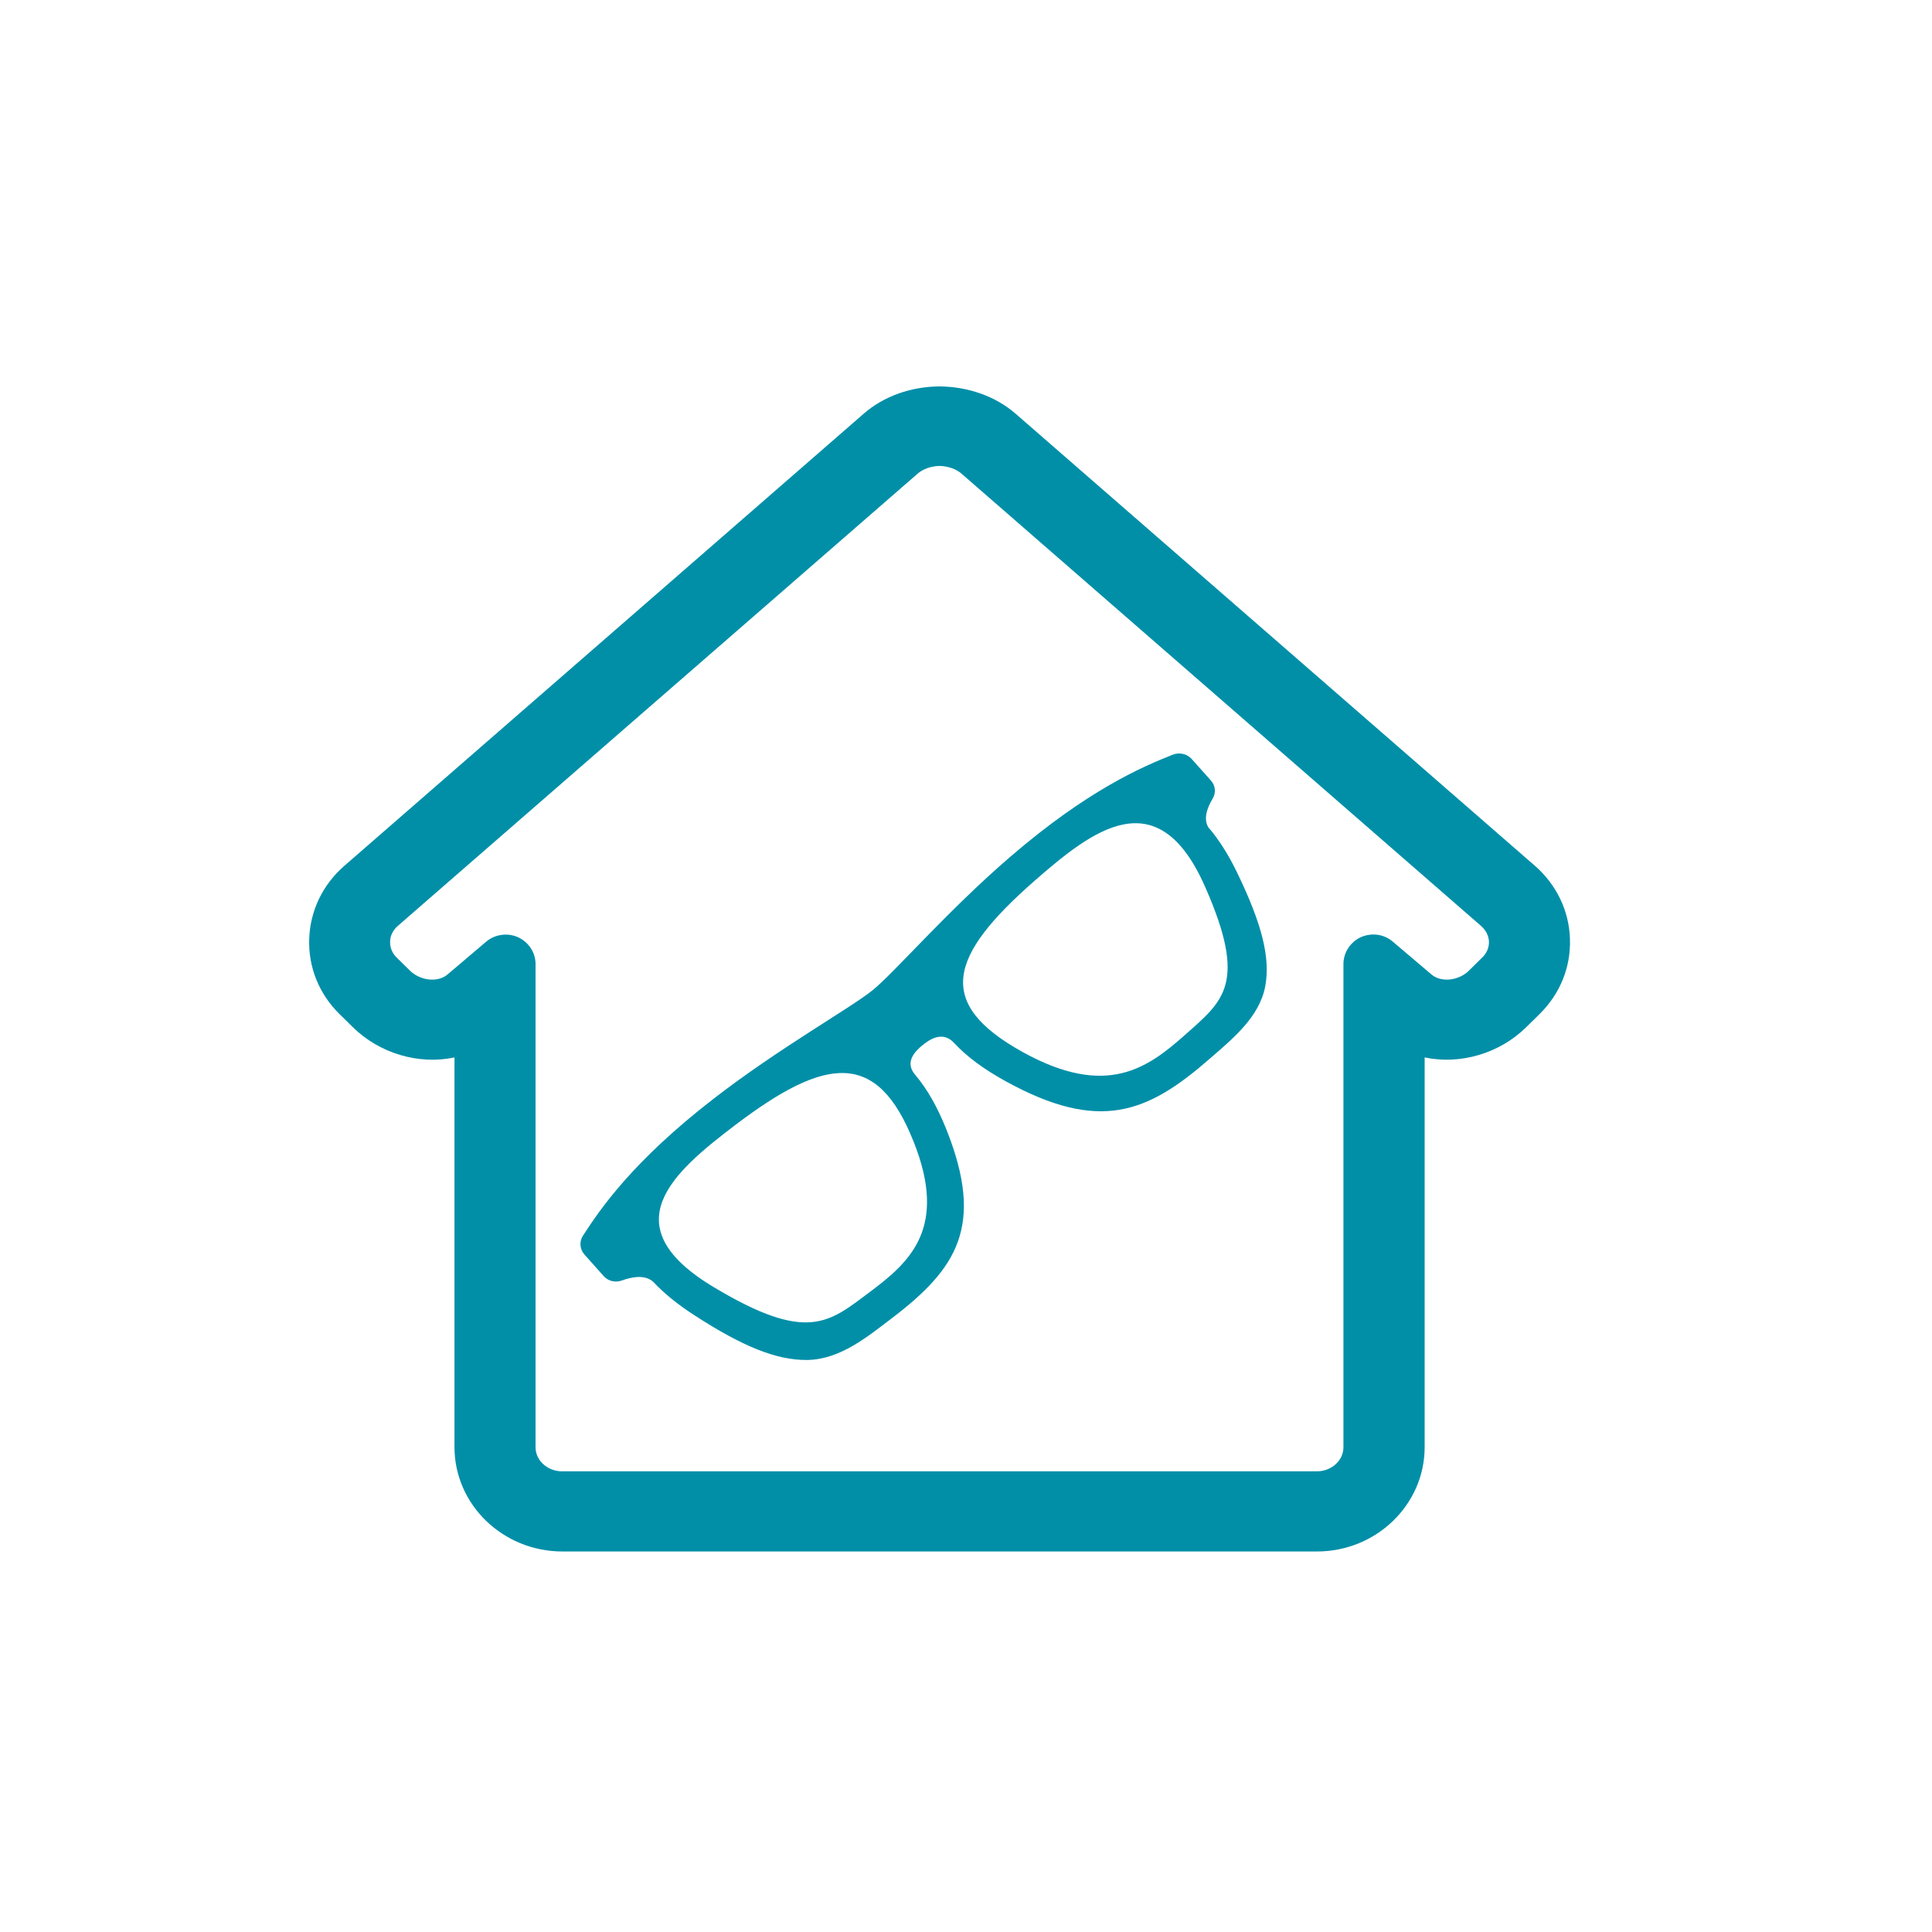
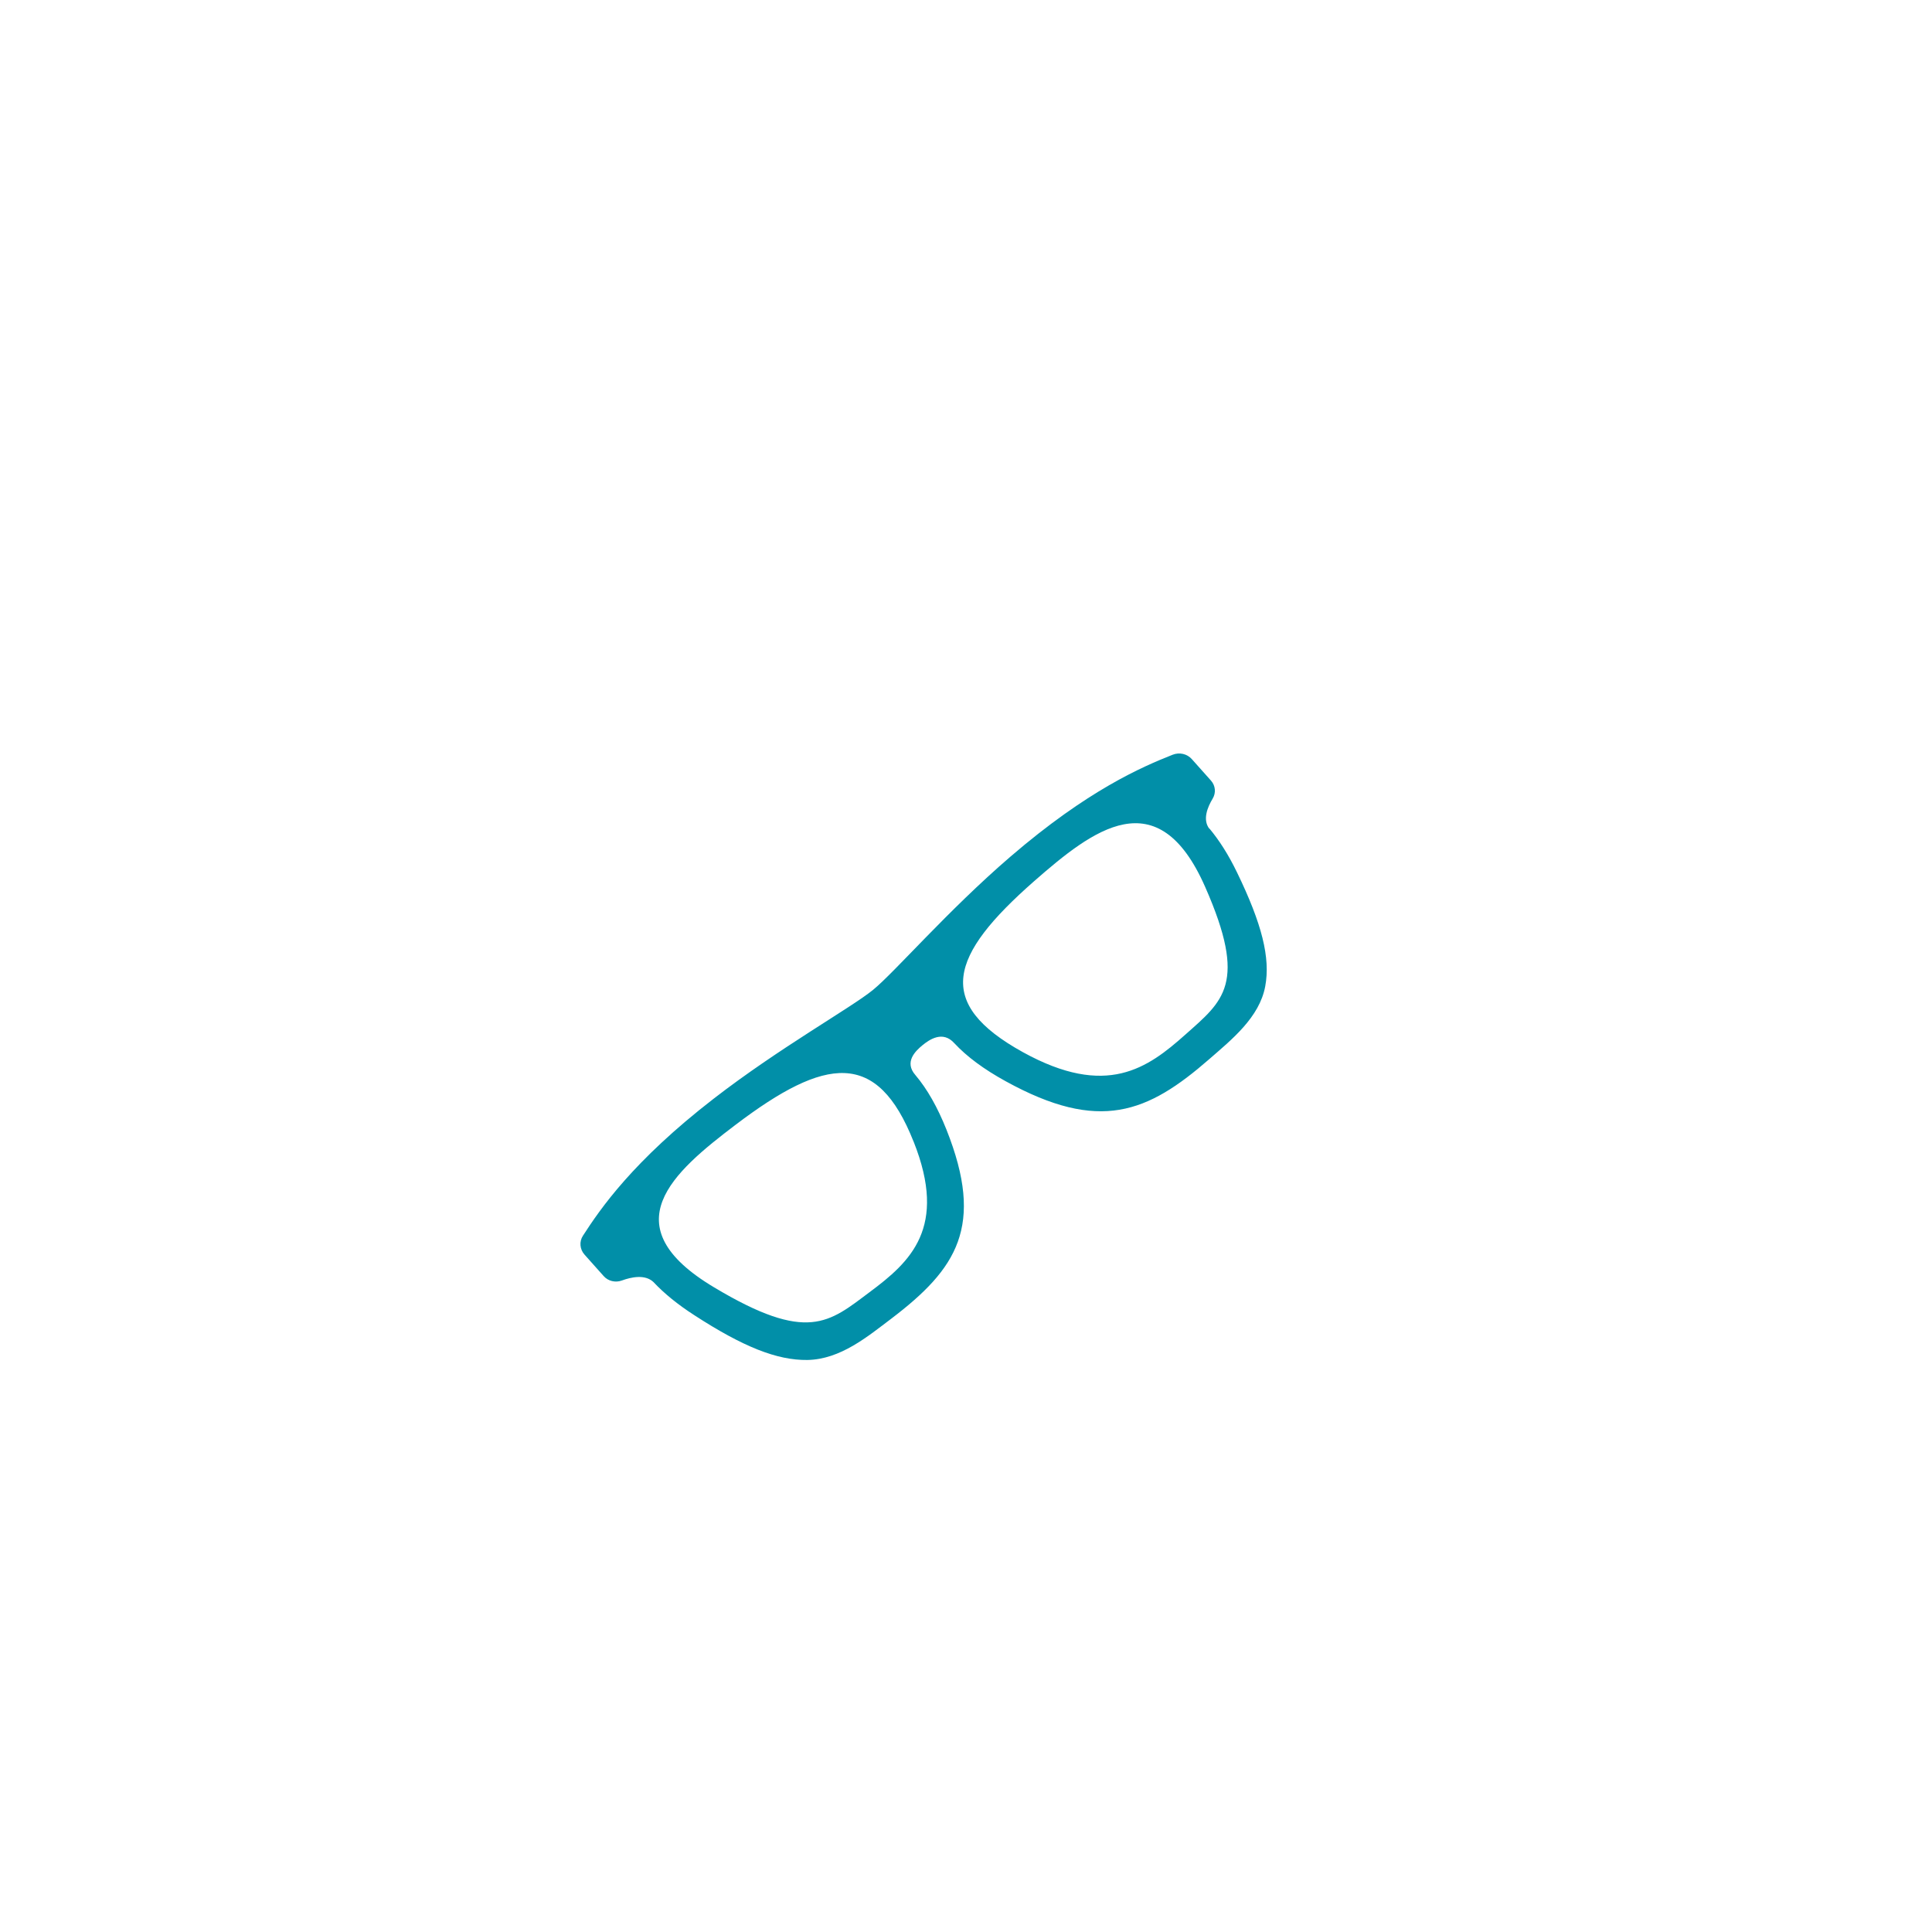
<svg xmlns="http://www.w3.org/2000/svg" width="25" height="25" viewBox="0 0 25 25" fill="none">
-   <path fill-rule="evenodd" clip-rule="evenodd" d="M19.859 11.201L13.138 5.35C12.88 5.128 12.532 5.004 12.158 5C11.786 5.003 11.438 5.127 11.18 5.35L4.459 11.201C4.175 11.447 4.013 11.785 4.001 12.151C3.989 12.516 4.129 12.863 4.395 13.124L4.562 13.288C4.91 13.633 5.42 13.781 5.881 13.683V18.726C5.881 19.47 6.508 20.076 7.277 20.076H17.041C17.81 20.076 18.435 19.47 18.435 18.726V13.683C18.896 13.781 19.407 13.632 19.753 13.288L19.921 13.123C20.188 12.86 20.328 12.514 20.315 12.149C20.304 11.784 20.14 11.445 19.857 11.199L19.859 11.201ZM19.179 12.391L19.01 12.558C18.877 12.691 18.651 12.716 18.526 12.612L18.024 12.186C17.914 12.091 17.757 12.063 17.609 12.127C17.473 12.19 17.384 12.326 17.384 12.475V18.727C17.384 18.899 17.23 19.039 17.039 19.039H12.157H7.275C7.084 19.039 6.93 18.899 6.93 18.727V12.475C6.93 12.326 6.841 12.19 6.702 12.127C6.565 12.066 6.401 12.091 6.29 12.186L5.788 12.612C5.663 12.716 5.437 12.691 5.303 12.558L5.133 12.391C5.075 12.334 5.045 12.26 5.048 12.183C5.049 12.108 5.086 12.034 5.149 11.98L11.873 6.13C11.945 6.067 12.049 6.032 12.156 6.029C12.267 6.032 12.373 6.068 12.443 6.13L19.163 11.98C19.227 12.036 19.264 12.108 19.267 12.185C19.269 12.26 19.239 12.334 19.179 12.391Z" fill="#018FA8" />
  <path fill-rule="evenodd" clip-rule="evenodd" d="M15.648 10.723C15.558 10.605 15.627 10.441 15.692 10.334C15.737 10.259 15.728 10.167 15.671 10.102L15.423 9.824C15.362 9.754 15.261 9.731 15.172 9.767C14.779 9.923 14.077 10.223 13.075 11.085C12.262 11.784 11.578 12.58 11.297 12.809C11.016 13.039 10.086 13.558 9.236 14.216C8.188 15.026 7.767 15.644 7.544 15.989C7.493 16.066 7.502 16.166 7.564 16.235L7.811 16.512C7.869 16.578 7.963 16.6 8.046 16.57C8.168 16.525 8.346 16.487 8.455 16.589C8.593 16.736 8.769 16.88 8.985 17.019C9.617 17.429 10.055 17.603 10.447 17.598C10.875 17.591 11.228 17.294 11.534 17.063C12.38 16.419 12.745 15.869 12.247 14.617C12.131 14.327 11.999 14.093 11.845 13.911C11.697 13.742 11.846 13.6 11.937 13.525C12.027 13.452 12.199 13.332 12.349 13.499C12.511 13.673 12.731 13.836 13.013 13.991C14.227 14.66 14.85 14.401 15.648 13.705C15.937 13.453 16.297 13.166 16.372 12.763C16.441 12.394 16.329 11.953 16.007 11.289C15.898 11.063 15.777 10.873 15.649 10.72L15.648 10.723ZM11.822 14.772C12.266 15.887 11.78 16.328 11.253 16.72C10.728 17.113 10.45 17.383 9.24 16.658C7.902 15.86 8.709 15.169 9.518 14.555C10.686 13.669 11.351 13.584 11.821 14.771L11.822 14.772ZM15.338 13.388C14.85 13.823 14.318 14.211 13.238 13.616C12.09 12.982 12.282 12.368 13.381 11.403C14.141 10.737 14.981 10.083 15.594 11.475C16.149 12.733 15.826 12.953 15.338 13.388Z" fill="#018FA8" />
</svg>